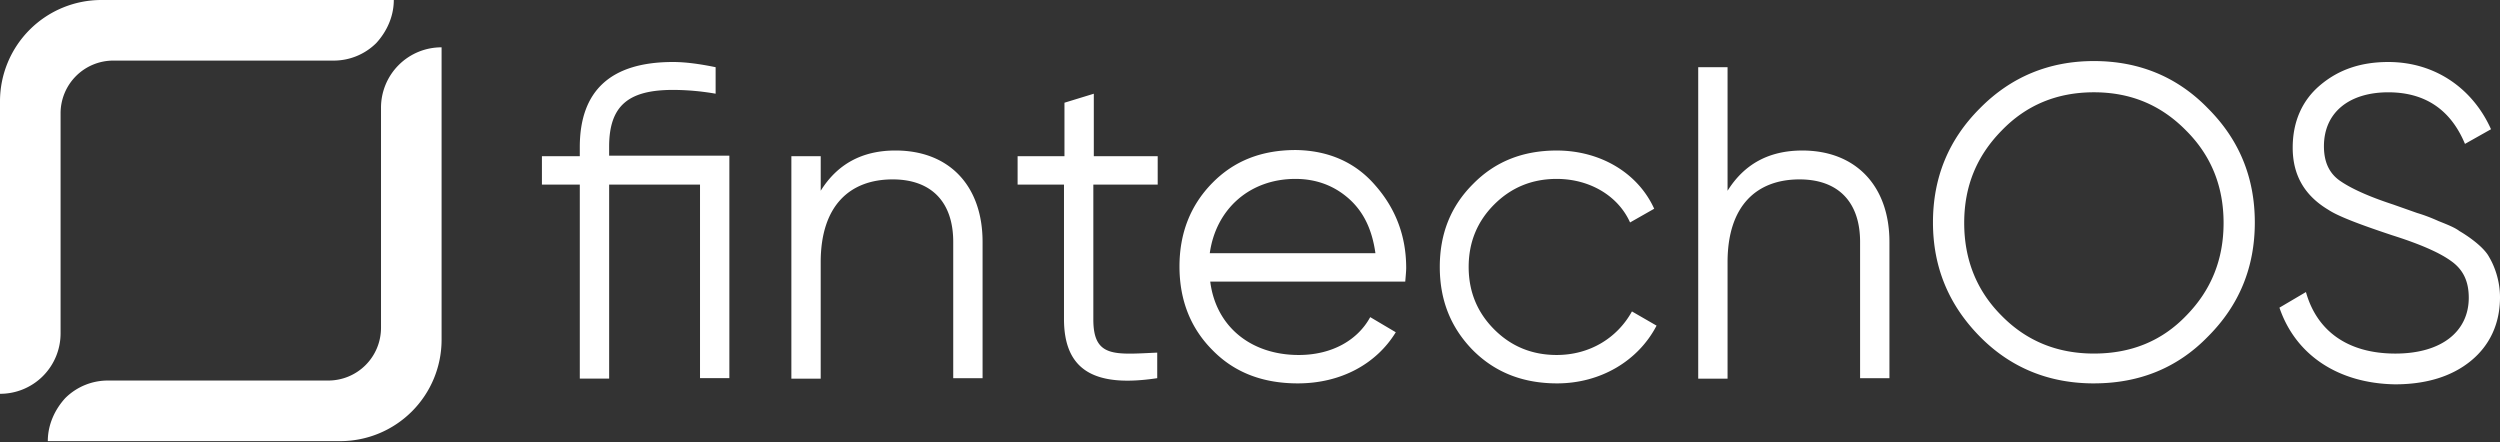
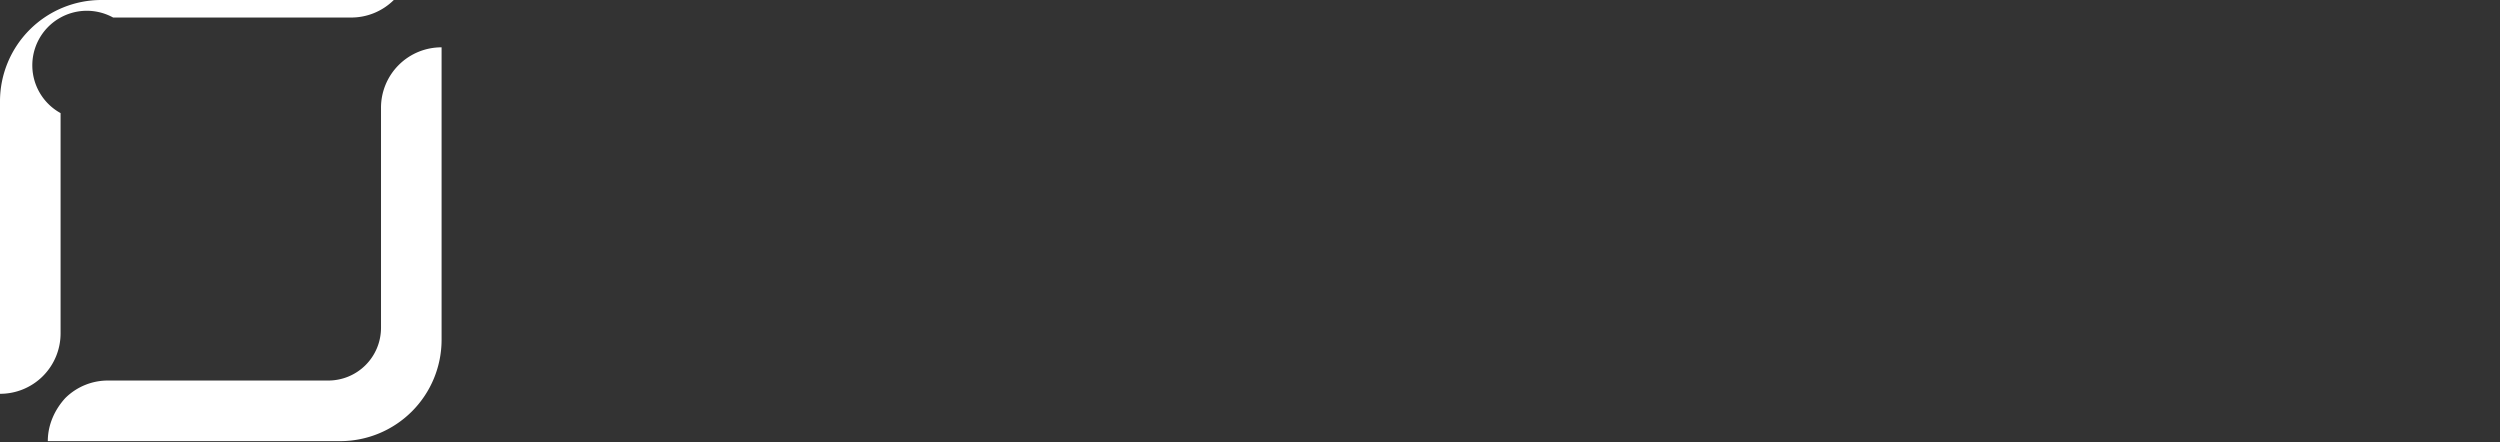
<svg xmlns="http://www.w3.org/2000/svg" width="164" height="29" fill="none" class="logo">
  <rect width="100%" height="100%" fill="#333333" stroke="none" />
-   <path class="logo__name" d="M47.846 10.214v14.593h-1.925V12.108H39.96v12.73h-1.925v-12.73H35.55v-1.863h2.484v-.59c0-3.726 2.049-5.588 6.116-5.588.808 0 1.739.124 2.795.341v1.739a16.41 16.41 0 00-2.795-.249c-2.918 0-4.191 1.025-4.191 3.726v.59h7.886zm16.611 5.652v8.942h-1.925v-8.942c0-2.608-1.428-4.098-3.974-4.098-2.794 0-4.72 1.707-4.72 5.433v7.638h-1.924V10.246h1.925v2.267c1.086-1.739 2.7-2.64 4.905-2.64 3.54 0 5.713 2.33 5.713 5.993zm11.488-3.757h-4.222v8.849c0 2.515 1.397 2.298 4.191 2.173v1.677c-4.098.62-6.116-.497-6.116-3.881v-8.818h-3.043v-1.863h3.074V6.738l1.925-.59v4.098h4.191v1.863zm14.283.062c1.335 1.522 2.018 3.322 2.018 5.403 0 .217-.031.527-.062.9H79.392c.372 2.95 2.67 4.813 5.806 4.813 2.204 0 3.88-.994 4.688-2.484l1.677.993c-1.273 2.08-3.602 3.354-6.427 3.354-2.298 0-4.16-.715-5.589-2.174-1.428-1.428-2.173-3.26-2.173-5.496 0-2.173.714-4.005 2.142-5.464 1.428-1.46 3.229-2.174 5.495-2.174 2.143.031 3.913.808 5.217 2.33zm-10.867 4.44h10.867c-.218-1.552-.776-2.732-1.77-3.602-.994-.869-2.173-1.273-3.477-1.273-3.012 0-5.217 1.987-5.62 4.875zm17.263 6.365c-1.46-1.49-2.174-3.291-2.174-5.464 0-2.174.714-3.975 2.174-5.434 1.459-1.49 3.29-2.204 5.495-2.204 2.888 0 5.341 1.49 6.396 3.819l-1.583.9c-.776-1.739-2.639-2.857-4.813-2.857-1.614 0-2.98.56-4.098 1.677-1.118 1.118-1.677 2.484-1.677 4.099 0 1.614.56 2.98 1.677 4.098 1.118 1.118 2.484 1.677 4.098 1.677 2.174 0 3.975-1.118 4.937-2.857l1.615.932c-1.211 2.328-3.695 3.788-6.521 3.788-2.235 0-4.067-.715-5.526-2.174zm27.323-7.11v8.942h-1.925v-8.942c0-2.608-1.428-4.098-3.974-4.098-2.795 0-4.72 1.707-4.72 5.433v7.638h-1.925V4.41h1.925v8.104c1.087-1.74 2.702-2.64 4.906-2.64 3.509 0 5.713 2.33 5.713 5.993zm13.413 9.284c-2.95 0-5.465-1.025-7.483-3.074-2.049-2.08-3.074-4.564-3.074-7.483 0-2.95 1.025-5.434 3.074-7.483 2.049-2.08 4.564-3.105 7.483-3.105 2.949 0 5.464 1.025 7.483 3.105 2.049 2.05 3.073 4.533 3.073 7.483 0 2.95-1.024 5.433-3.073 7.483-2.019 2.08-4.534 3.073-7.483 3.073zm0-1.957c2.422 0 4.44-.807 6.054-2.484 1.646-1.676 2.453-3.694 2.453-6.085 0-2.39-.807-4.409-2.453-6.055-1.645-1.676-3.632-2.515-6.054-2.515s-4.44.839-6.055 2.515c-1.645 1.677-2.453 3.664-2.453 6.055 0 2.39.808 4.44 2.453 6.085 1.615 1.646 3.633 2.484 6.055 2.484zm12.171-3.011l1.739-1.025c.714 2.546 2.732 4.037 5.868 4.037 3.043 0 4.813-1.46 4.813-3.664 0-1.087-.373-1.863-1.18-2.422-.776-.559-2.08-1.118-3.85-1.677-2.142-.714-3.54-1.242-4.192-1.676-1.552-.932-2.328-2.267-2.328-4.068 0-1.707.621-3.105 1.8-4.098 1.211-1.025 2.671-1.522 4.471-1.522 3.167 0 5.589 1.832 6.738 4.41l-1.708.962c-.931-2.236-2.608-3.384-5.03-3.384-2.546 0-4.222 1.304-4.222 3.54 0 1.024.341 1.769 1.055 2.266.715.496 1.863 1.024 3.478 1.552l1.583.559c.311.093.777.248 1.398.528.621.248 1.086.434 1.366.652.59.341 1.614 1.056 1.956 1.708.372.62.714 1.583.714 2.639 0 1.707-.652 3.136-1.894 4.16-1.242 1.025-2.919 1.553-4.999 1.553-3.726-.063-6.52-1.925-7.576-5.03z" fill="#FFFFFF" />
-   <path class="logo__shape" d="M25.833 0c0 1.087-.466 2.08-1.15 2.825a3.962 3.962 0 01-2.825 1.15H7.421A3.459 3.459 0 003.974 7.42v14.437A3.962 3.962 0 010 25.833V6.644A6.652 6.652 0 016.644 0h19.189zM3.136 28.938c0-1.087.465-2.08 1.149-2.826a3.962 3.962 0 012.825-1.149h14.438a3.458 3.458 0 003.446-3.446V7.079a3.962 3.962 0 013.974-3.974v19.188a6.652 6.652 0 01-6.644 6.645H3.136z" fill="#FFFFFF" />
+   <path class="logo__shape" d="M25.833 0a3.962 3.962 0 01-2.825 1.15H7.421A3.459 3.459 0 003.974 7.42v14.437A3.962 3.962 0 010 25.833V6.644A6.652 6.652 0 016.644 0h19.189zM3.136 28.938c0-1.087.465-2.08 1.149-2.826a3.962 3.962 0 012.825-1.149h14.438a3.458 3.458 0 003.446-3.446V7.079a3.962 3.962 0 013.974-3.974v19.188a6.652 6.652 0 01-6.644 6.645H3.136z" fill="#FFFFFF" />
</svg>